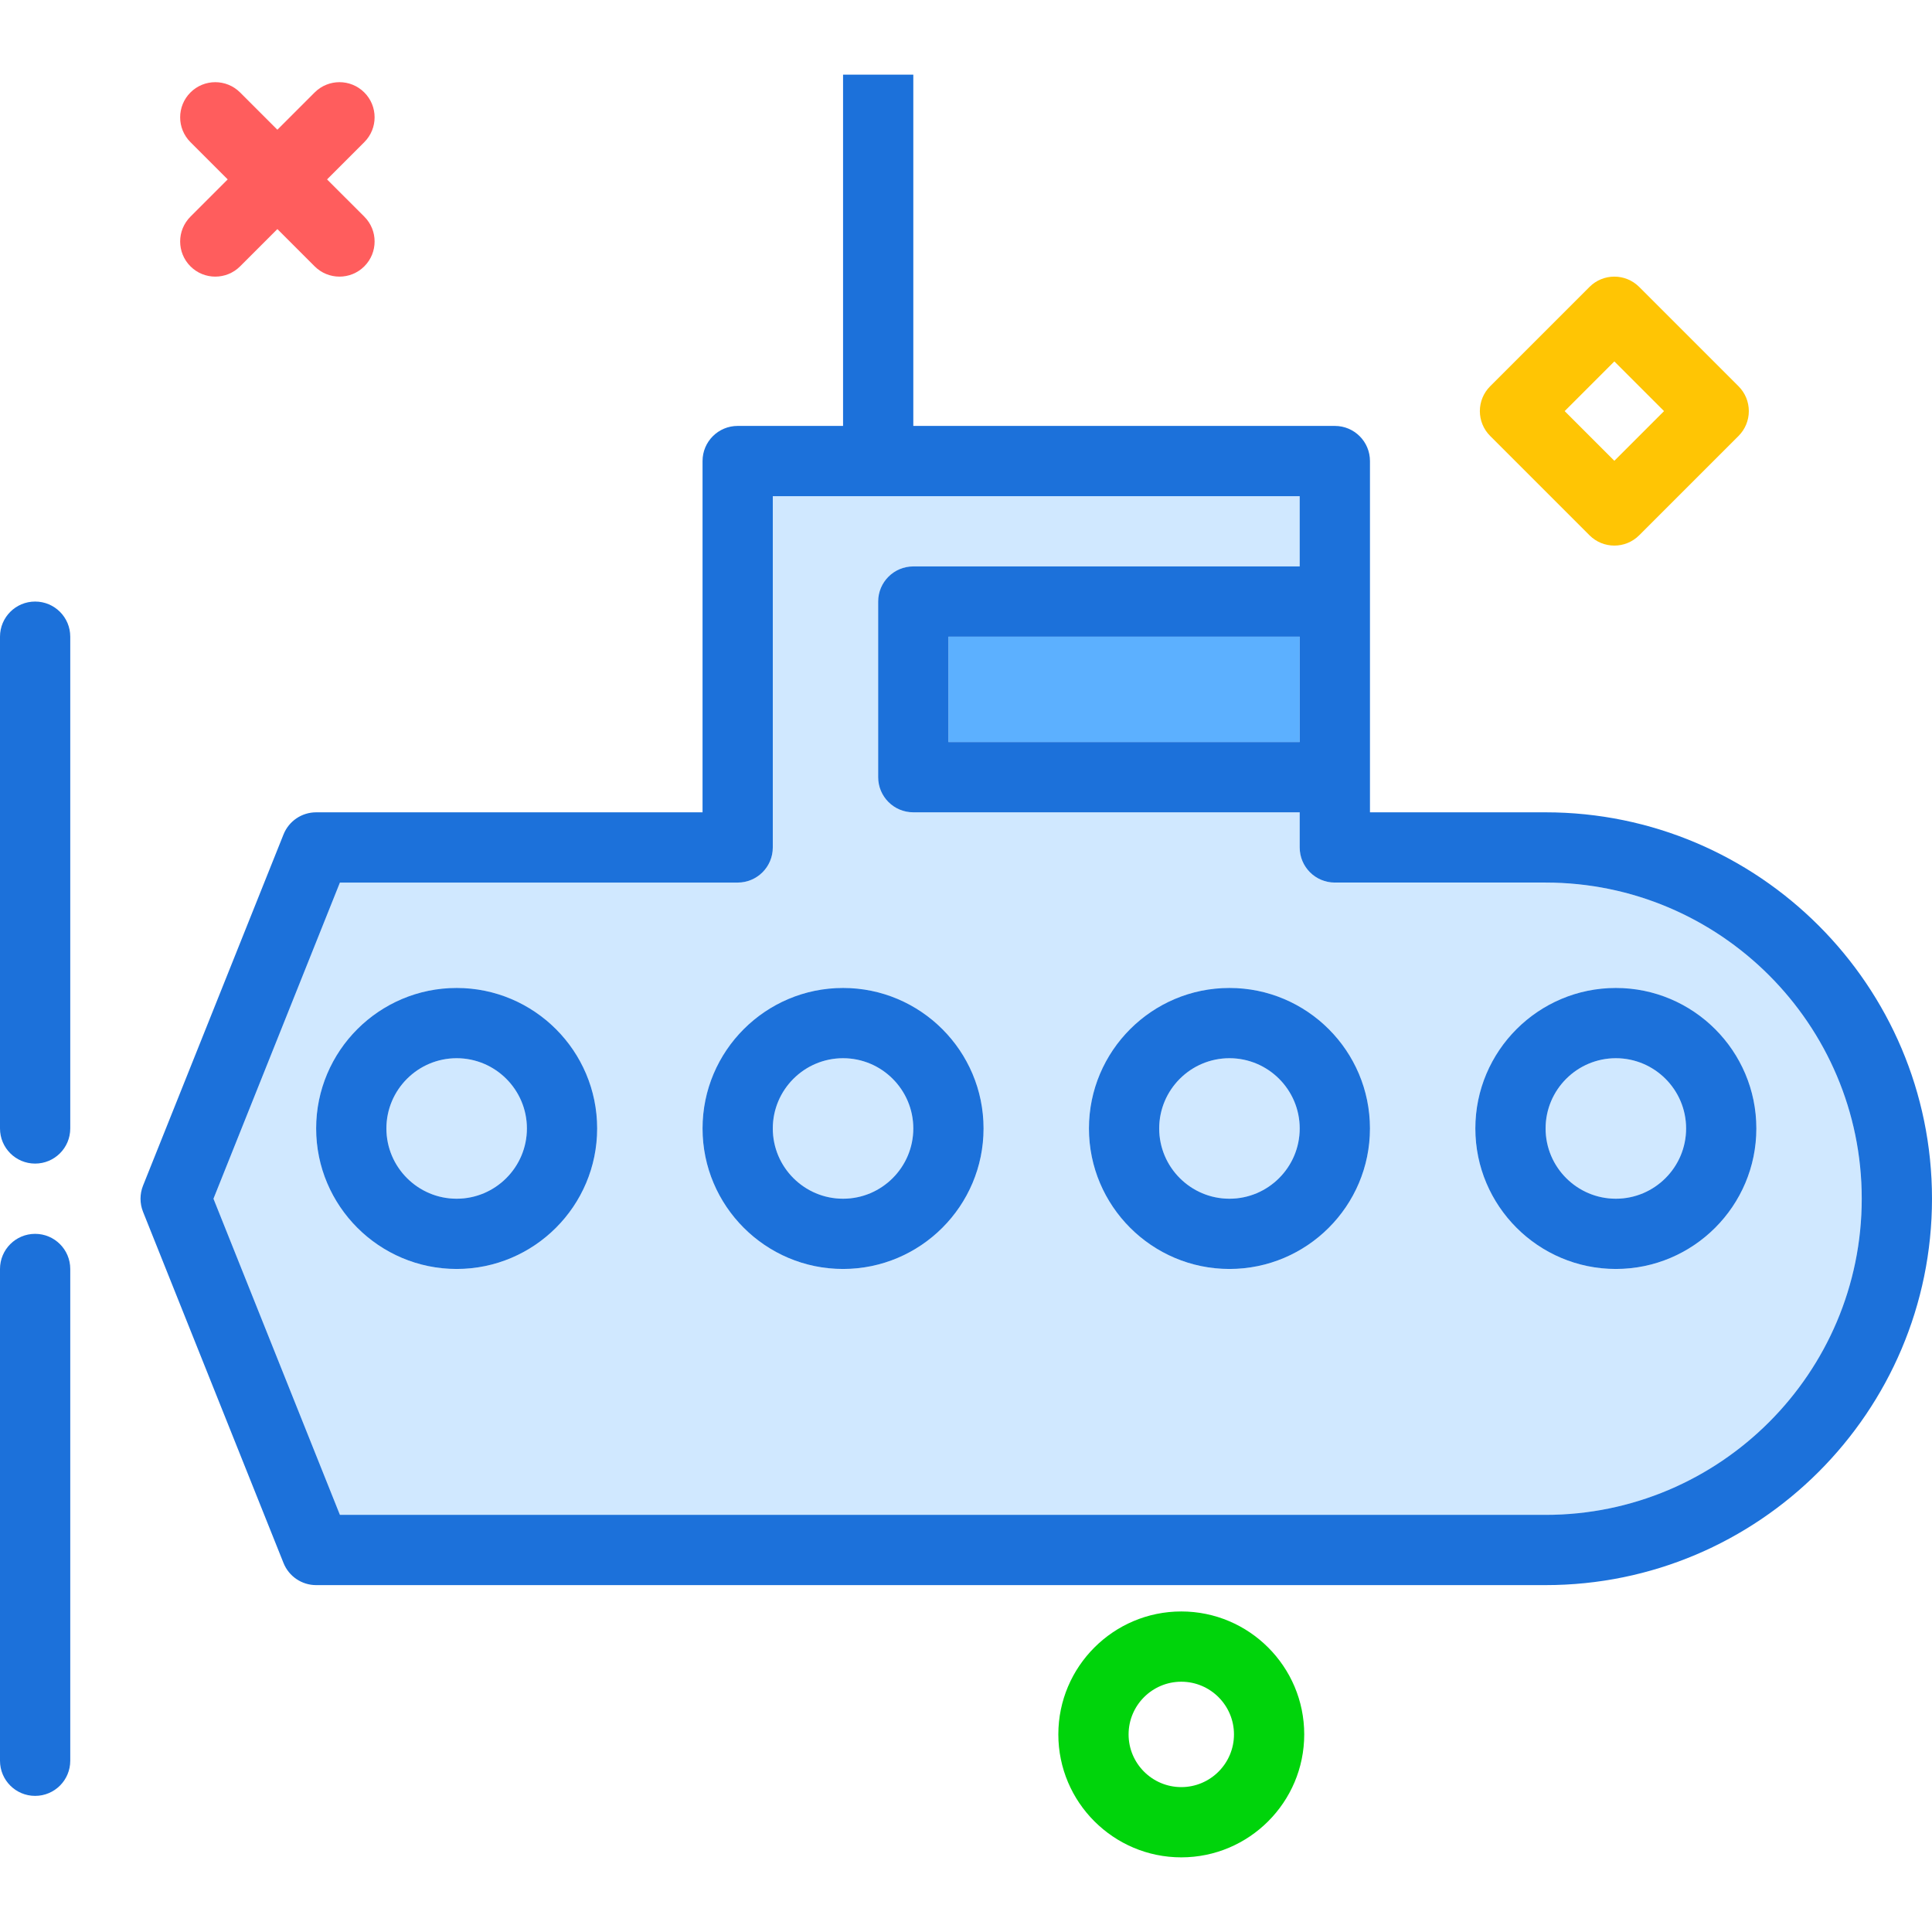
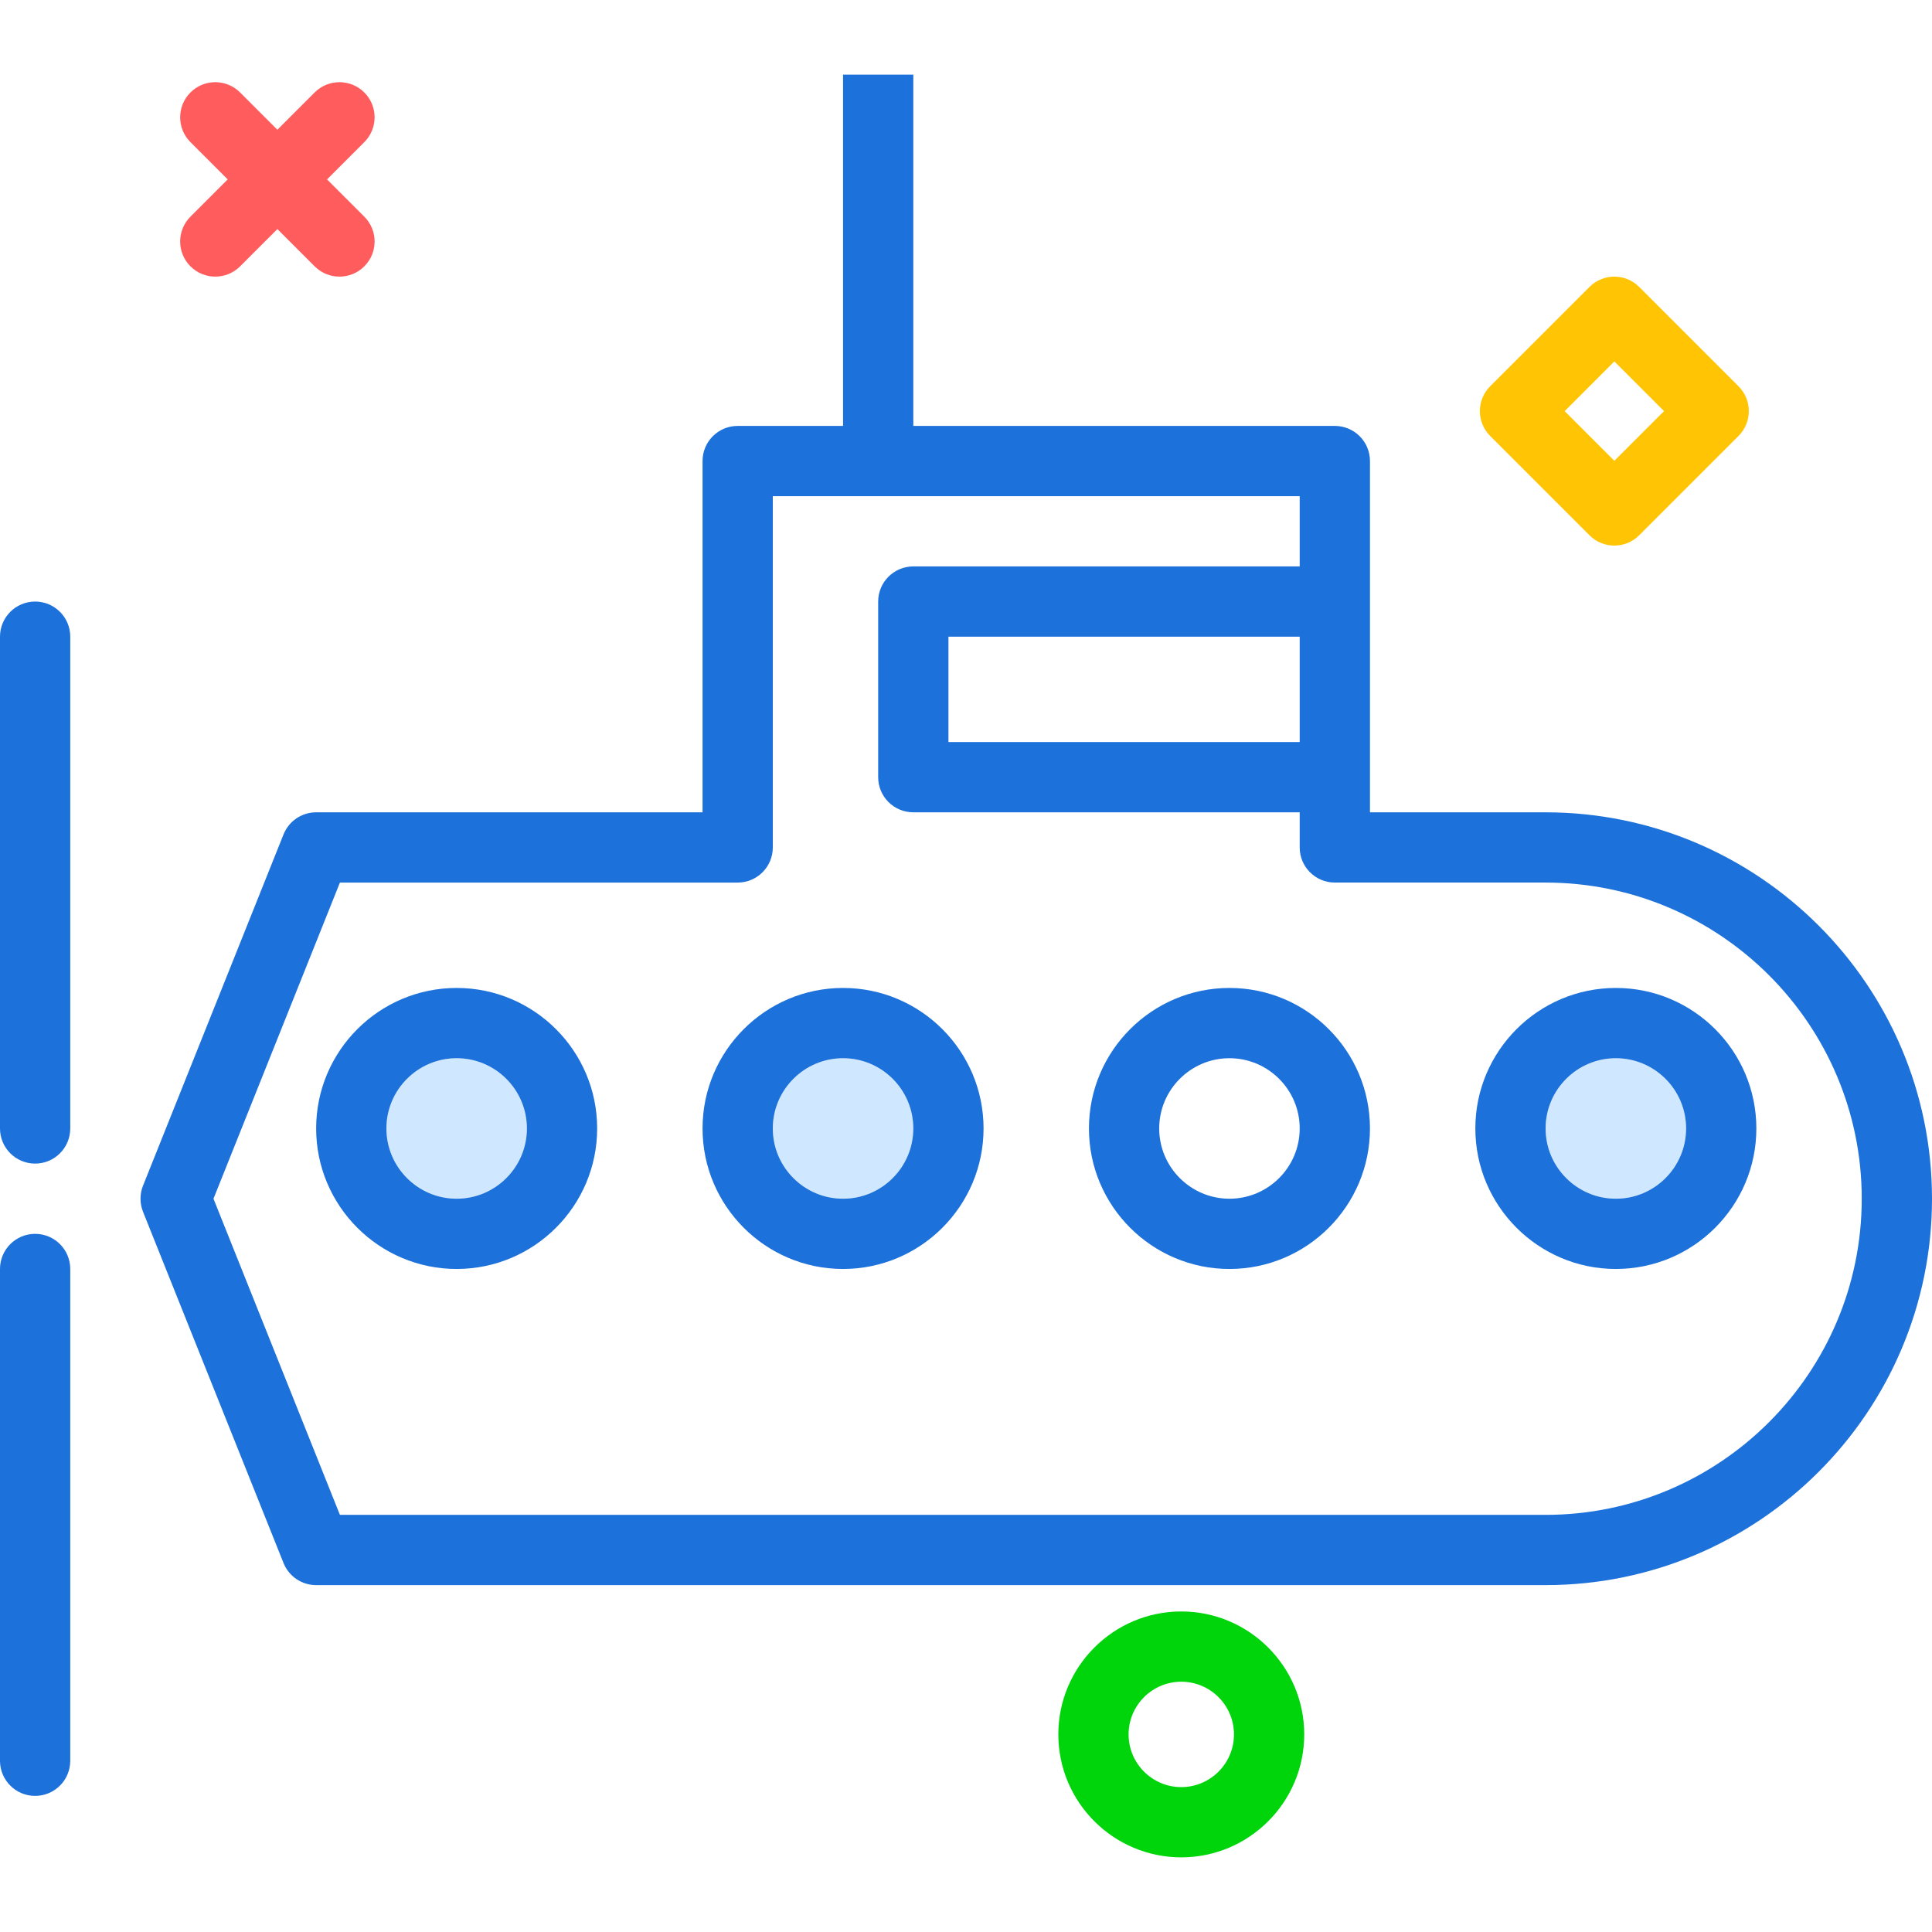
<svg xmlns="http://www.w3.org/2000/svg" version="1.1" id="Layer_1" viewBox="0 0 512 512" xml:space="preserve">
  <g>
    <path style="fill:#D0E8FF;" d="M223.418,280.436c-10.264,0-18.618,8.354-18.618,18.618s8.354,18.618,18.618,18.618   c10.264,0,18.618-8.354,18.618-18.618S233.682,280.436,223.418,280.436z" />
    <path style="fill:#D0E8FF;" d="M121.018,280.436c-10.264,0-18.618,8.354-18.618,18.618s8.354,18.618,18.618,18.618   s18.618-8.354,18.618-18.618S131.282,280.436,121.018,280.436z" />
  </g>
-   <rect x="251.345" y="168.727" style="fill:#5CB0FF;" width="93.091" height="27.927" />
  <g>
-     <path style="fill:#D0E8FF;" d="M325.818,280.436c-10.264,0-18.618,8.354-18.618,18.618s8.354,18.618,18.618,18.618   s18.618-8.354,18.618-18.618S336.082,280.436,325.818,280.436z" />
-     <path style="fill:#D0E8FF;" d="M409.591,233.891h-55.845c-5.145,0-9.309-4.164-9.309-9.309v-9.309h-102.4   c-5.145,0-9.309-4.164-9.309-9.309v-46.545c0-5.145,4.164-9.309,9.309-9.309h102.4v-18.618h-102.4h-18.618H204.8v93.091   c0,5.145-4.164,9.309-9.309,9.309H90.082l-33.509,83.782l33.509,83.782h319.509c46.2,0,83.791-37.582,83.791-83.782   S455.791,233.891,409.591,233.891z M121.018,336.291c-20.536,0-37.236-16.7-37.236-37.236s16.7-37.236,37.236-37.236   s37.236,16.7,37.236,37.236S141.554,336.291,121.018,336.291z M223.418,336.291c-20.536,0-37.236-16.7-37.236-37.236   s16.7-37.236,37.236-37.236s37.236,16.7,37.236,37.236S243.954,336.291,223.418,336.291z M325.818,336.291   c-20.536,0-37.236-16.7-37.236-37.236s16.7-37.236,37.236-37.236c20.536,0,37.236,16.7,37.236,37.236   S346.354,336.291,325.818,336.291z M428.218,336.291c-20.536,0-37.236-16.7-37.236-37.236s16.7-37.236,37.236-37.236   s37.236,16.7,37.236,37.236S448.754,336.291,428.218,336.291z" />
    <path style="fill:#D0E8FF;" d="M428.218,280.436c-10.264,0-18.618,8.354-18.618,18.618s8.354,18.618,18.618,18.618   s18.618-8.354,18.618-18.618S438.482,280.436,428.218,280.436z" />
  </g>
  <g>
    <path style="fill:#1C71DA;" d="M409.591,215.273h-46.536v-9.309v-46.545v-37.236c0-5.145-4.164-9.309-9.309-9.309H242.036V19.782   h-18.618v93.091h-27.927c-5.145,0-9.309,4.164-9.309,9.309v93.091h-102.4c-3.809,0-7.227,2.318-8.645,5.854L37.9,314.218   c-0.882,2.218-0.882,4.691,0,6.909l37.236,93.091c1.418,3.536,4.836,5.854,8.645,5.854h325.809   c56.473,0,102.409-45.936,102.409-102.4S466.064,215.273,409.591,215.273z M344.436,196.655h-93.091v-27.927h93.091V196.655z    M409.591,401.455H90.082l-33.509-83.782l33.509-83.782h105.409c5.145,0,9.309-4.164,9.309-9.309v-93.091h18.618h18.618h102.4   v18.618h-102.4c-5.145,0-9.309,4.164-9.309,9.309v46.545c0,5.145,4.164,9.309,9.309,9.309h102.4v9.309   c0,5.145,4.164,9.309,9.309,9.309h55.845c46.2,0,83.791,37.582,83.791,83.782C493.382,363.873,455.791,401.455,409.591,401.455z" />
    <path style="fill:#1C71DA;" d="M9.309,159.418c-5.145,0-9.309,4.164-9.309,9.309v130.327c0,5.145,4.164,9.309,9.309,9.309   s9.309-4.164,9.309-9.309V168.727C18.618,163.582,14.454,159.418,9.309,159.418z" />
    <path style="fill:#1C71DA;" d="M9.309,326.982c-5.145,0-9.309,4.164-9.309,9.309v130.327c0,5.145,4.164,9.309,9.309,9.309   s9.309-4.164,9.309-9.309V336.291C18.618,331.146,14.454,326.982,9.309,326.982z" />
    <path style="fill:#1C71DA;" d="M428.218,261.818c-20.536,0-37.236,16.7-37.236,37.236s16.7,37.236,37.236,37.236   s37.236-16.7,37.236-37.236S448.754,261.818,428.218,261.818z M428.218,317.673c-10.264,0-18.618-8.354-18.618-18.618   s8.354-18.618,18.618-18.618s18.618,8.354,18.618,18.618S438.482,317.673,428.218,317.673z" />
    <path style="fill:#1C71DA;" d="M325.818,261.818c-20.536,0-37.236,16.7-37.236,37.236s16.7,37.236,37.236,37.236   c20.536,0,37.236-16.7,37.236-37.236S346.354,261.818,325.818,261.818z M325.818,317.673c-10.264,0-18.618-8.354-18.618-18.618   s8.354-18.618,18.618-18.618s18.618,8.354,18.618,18.618S336.082,317.673,325.818,317.673z" />
    <path style="fill:#1C71DA;" d="M223.418,261.818c-20.536,0-37.236,16.7-37.236,37.236s16.7,37.236,37.236,37.236   s37.236-16.7,37.236-37.236S243.954,261.818,223.418,261.818z M223.418,317.673c-10.264,0-18.618-8.354-18.618-18.618   s8.354-18.618,18.618-18.618c10.264,0,18.618,8.354,18.618,18.618S233.682,317.673,223.418,317.673z" />
    <path style="fill:#1C71DA;" d="M121.018,261.818c-20.536,0-37.236,16.7-37.236,37.236s16.7,37.236,37.236,37.236   s37.236-16.7,37.236-37.236S141.554,261.818,121.018,261.818z M121.018,317.673c-10.264,0-18.618-8.354-18.618-18.618   s8.354-18.618,18.618-18.618s18.618,8.354,18.618,18.618S131.282,317.673,121.018,317.673z" />
  </g>
  <g>
    <path style="fill:#FF5D5D;" d="M57.052,73.309c-2.382,0-4.766-0.909-6.582-2.727c-3.636-3.634-3.636-9.529,0-13.164l32.914-32.914   c3.632-3.636,9.532-3.636,13.164,0c3.636,3.634,3.636,9.529,0,13.164L63.634,70.582C61.818,72.4,59.434,73.309,57.052,73.309z" />
    <path style="fill:#FF5D5D;" d="M89.966,73.309c-2.382,0-4.764-0.909-6.582-2.727L50.47,37.67c-3.636-3.634-3.636-9.529,0-13.164   c3.632-3.636,9.527-3.636,13.164,0l32.914,32.911c3.636,3.634,3.636,9.529,0,13.164C94.732,72.4,92.348,73.309,89.966,73.309z" />
  </g>
  <path style="fill:#00D40B;" d="M313.052,492.218c-17.966,0-32.582-14.616-32.582-32.582c0-17.966,14.616-32.582,32.582-32.582  s32.582,14.616,32.582,32.582C345.634,477.602,331.018,492.218,313.052,492.218z M313.052,445.673  c-7.7,0-13.964,6.264-13.964,13.964c0,7.7,6.264,13.964,13.964,13.964s13.964-6.264,13.964-13.964  C327.016,451.936,320.752,445.673,313.052,445.673z" />
  <path style="fill:#FFC504;" d="M427.818,144.586c-2.382,0-4.764-0.909-6.582-2.727l-26.33-26.33c-3.636-3.634-3.636-9.529,0-13.164  l26.33-26.33c3.632-3.636,9.527-3.636,13.164,0l26.332,26.33c1.745,1.745,2.727,4.114,2.727,6.582s-0.982,4.836-2.727,6.582  l-26.332,26.33C432.582,143.677,430.2,144.586,427.818,144.586z M414.655,108.948l13.164,13.166l13.166-13.166l-13.166-13.166  L414.655,108.948z" />
</svg>